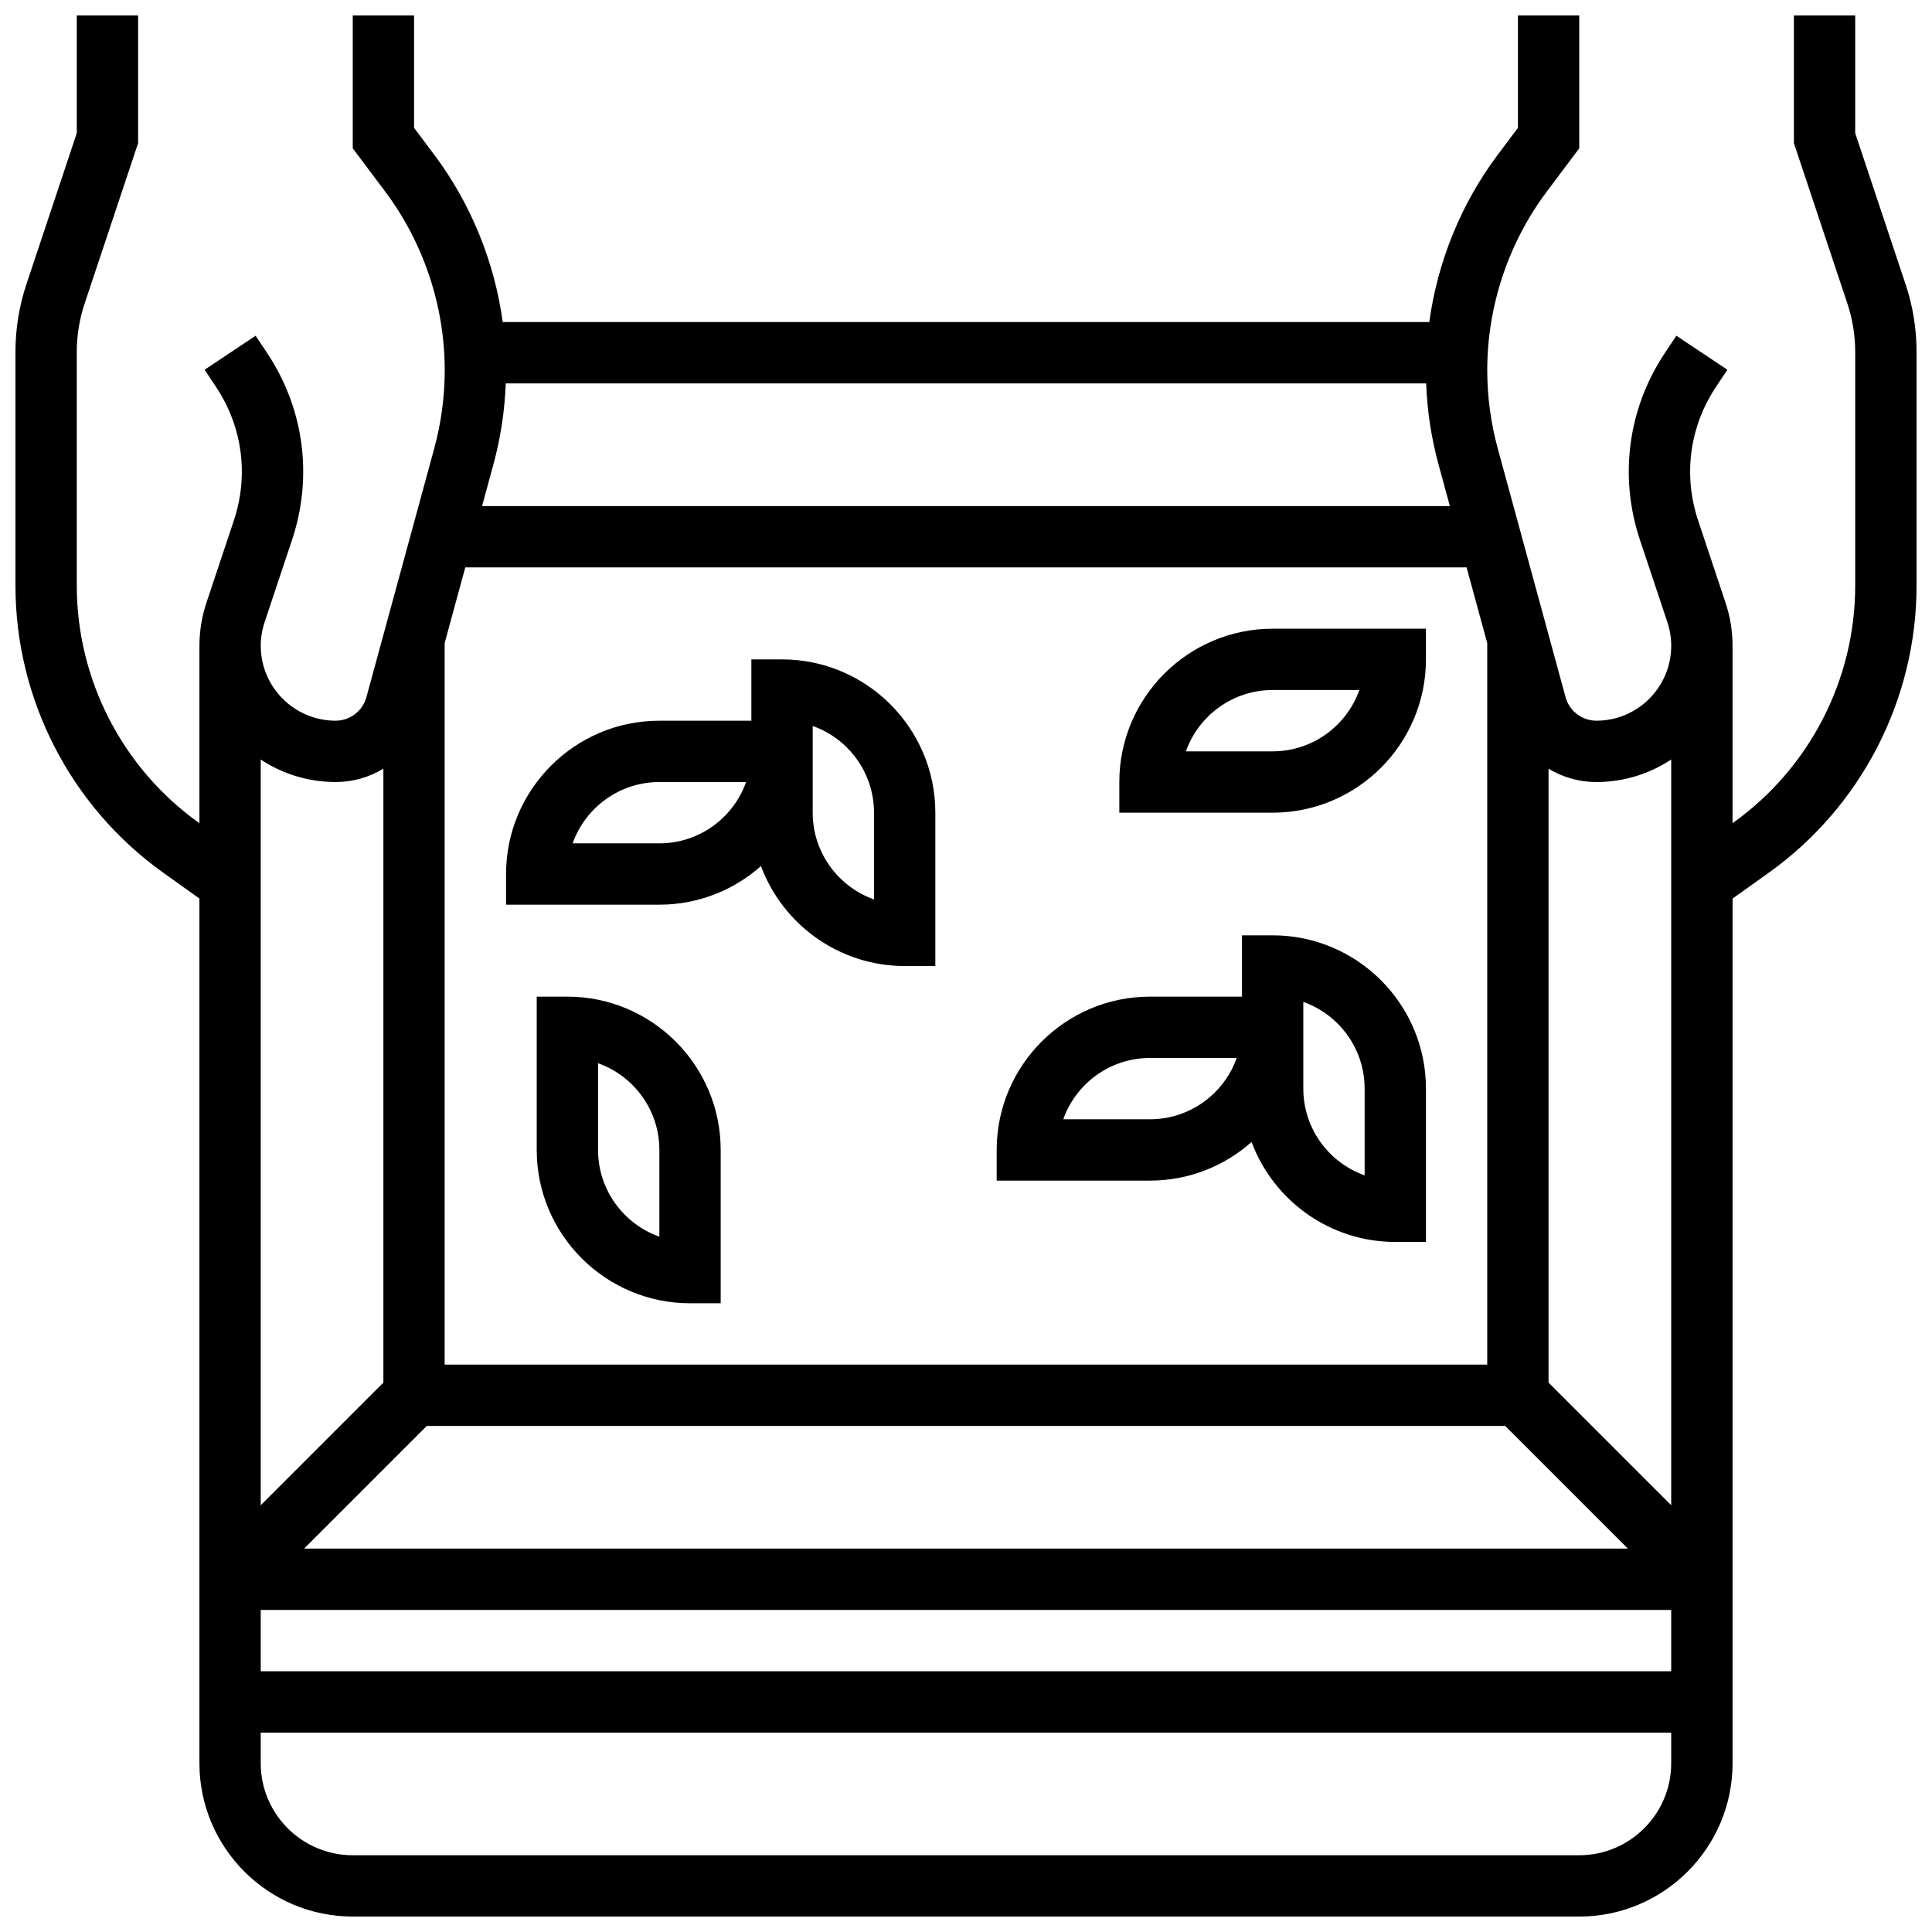
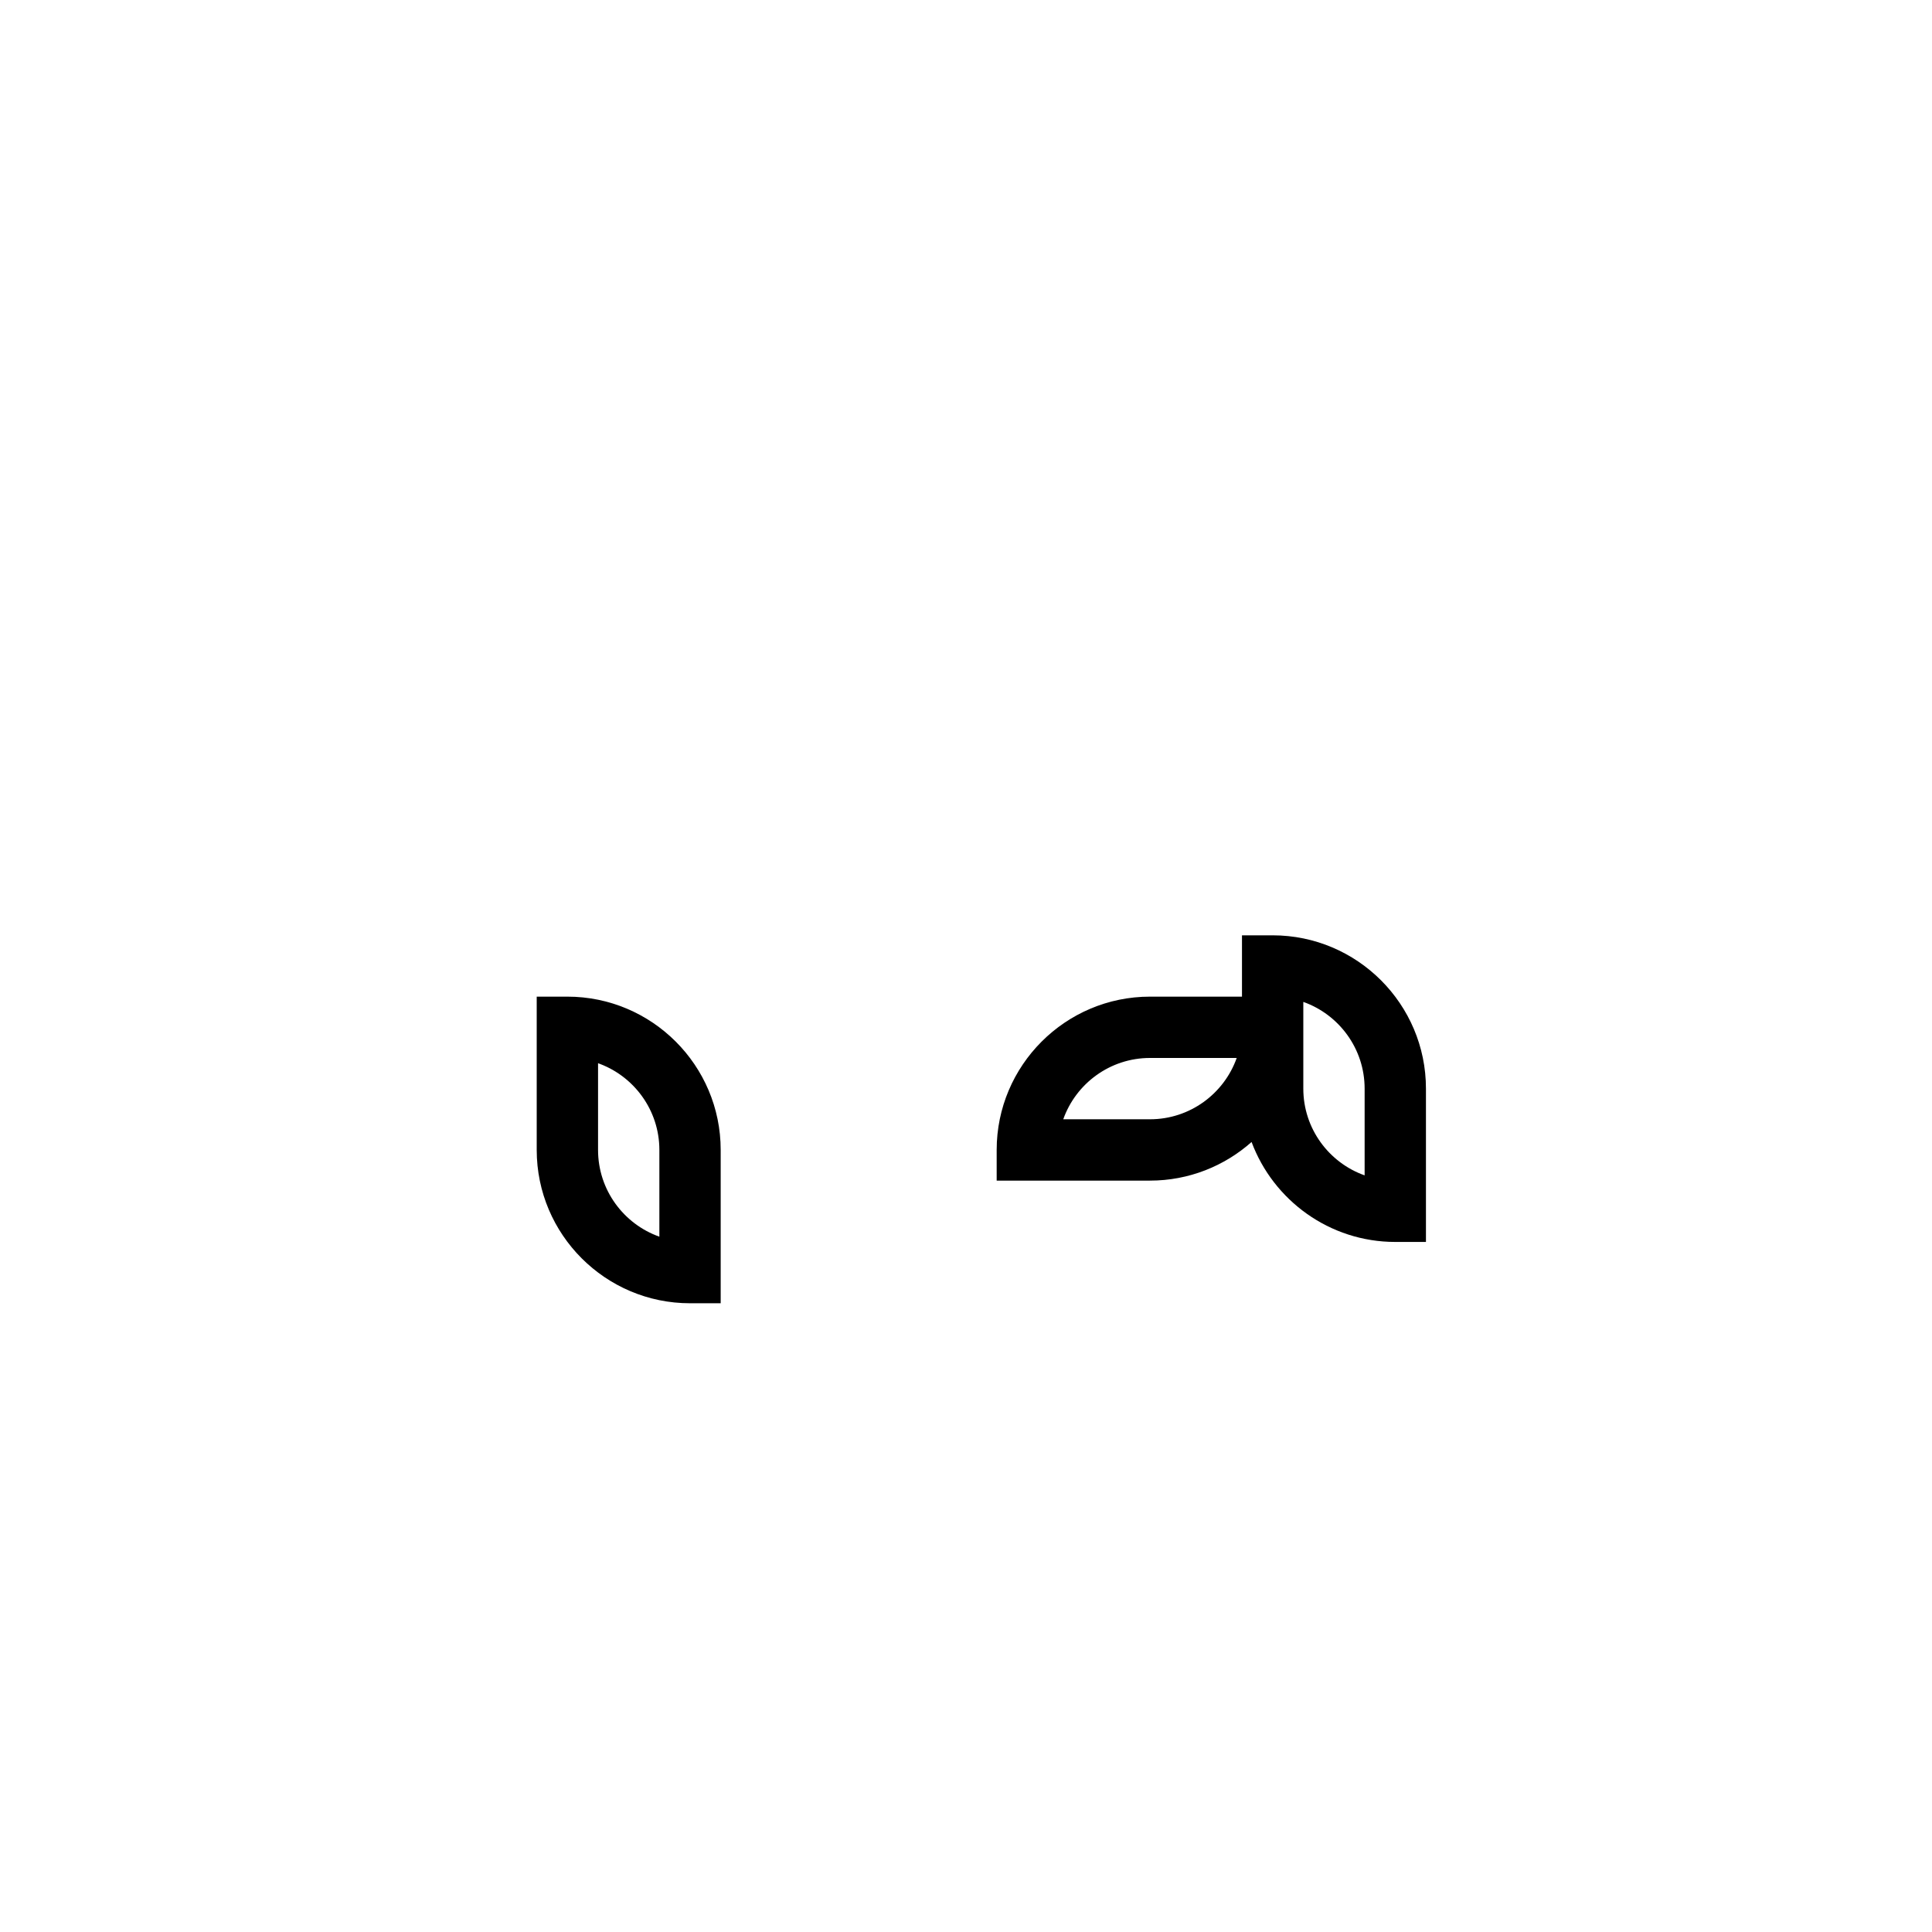
<svg xmlns="http://www.w3.org/2000/svg" width="800px" height="800px" version="1.1" viewBox="144 144 512 512">
  <defs>
    <clipPath id="a">
-       <path d="m148.09 148.09h503.81v503.81h-503.81z" />
-     </clipPath>
+       </clipPath>
  </defs>
  <g clip-path="url(#a)">
    <path d="m648.98 219.28-13.332-40v-31.184h-16.25v33.824l14.168 42.5c1.379 4.148 2.082 8.473 2.082 12.848v61.941c0 24.875-12.086 48.359-32.328 62.816l-0.176 0.129v-47c0-3.887-0.621-7.727-1.852-11.41l-7.277-21.828c-3.996-11.98-2.266-24.879 4.738-35.387l3.023-4.539-13.523-9.016-3.023 4.539c-9.809 14.711-12.227 32.766-6.637 49.539l7.277 21.828c0.676 2.027 1.02 4.137 1.02 6.273 0 10.941-8.898 19.84-19.84 19.84-3.801 0-7.156-2.562-8.156-6.231l-17.98-65.934c-1.844-6.758-2.777-13.738-2.777-20.742 0-16.945 5.598-33.742 15.766-47.297l8.613-11.484v-35.211h-16.25v29.793l-5.363 7.148c-9.707 12.941-15.945 28.332-18.129 44.316h-245.55c-2.188-15.988-8.422-31.375-18.129-44.316l-5.363-7.148v-29.793h-16.25v35.211l8.613 11.484c10.164 13.555 15.762 30.352 15.762 47.297 0 7.004-0.934 13.984-2.777 20.742l-17.98 65.934c-1 3.668-4.356 6.231-8.156 6.231-10.941 0-19.84-8.902-19.84-19.84 0-2.137 0.344-4.246 1.02-6.273l7.277-21.828c5.59-16.773 3.172-34.828-6.637-49.539l-3.023-4.539-13.523 9.016 3.023 4.539c7.004 10.508 8.734 23.406 4.738 35.387l-7.277 21.828c-1.23 3.688-1.852 7.527-1.852 11.414v47l-0.176-0.125c-20.242-14.465-32.328-37.945-32.328-62.824v-61.941c0-4.375 0.699-8.699 2.086-12.848l14.168-42.5v-33.824h-16.254v31.184l-13.332 40c-1.938 5.812-2.918 11.863-2.918 17.988v61.941c0 30.113 14.629 58.539 39.133 76.043l9.621 6.875v229.15c0 22.402 18.227 40.629 40.629 40.629h325.04c22.402 0 40.629-18.227 40.629-40.629l0.004-229.15 9.625-6.875c24.5-17.504 39.129-45.93 39.129-76.043v-61.941c0-6.125-0.98-12.176-2.918-17.988zm-370.95 26.328h243.92c0.27 7.262 1.363 14.48 3.281 21.5l3 11.004h-256.48l3-11.004c1.914-7.019 3.012-14.238 3.281-21.5zm254.63 48.754 5.469 20.047v191.23h-276.29v-191.23l5.469-20.047zm-275.57 227.53h285.8l32.504 32.504h-350.81zm-43.996 48.758h373.79v16.25h-373.79zm353.95-219.4c7.324 0 14.141-2.199 19.84-5.965v197.62l-32.504-32.504v-162.68c3.746 2.246 8.09 3.531 12.664 3.531zm-334.11 0c4.578 0 8.922-1.285 12.664-3.531v162.68l-32.504 32.504v-197.62c5.695 3.762 12.516 5.961 19.84 5.961zm329.58 284.41h-325.04c-13.441 0-24.379-10.938-24.379-24.379v-8.125h373.79v8.125c0 13.441-10.934 24.379-24.375 24.379z" />
  </g>
-   <path d="m318.74 383.75c10.32 0 19.746-3.875 26.922-10.234 5.758 15.449 20.656 26.488 38.086 26.488h8.125v-40.629c0-22.402-18.227-40.629-40.629-40.629h-8.125v16.25h-24.379c-22.402 0-40.629 18.227-40.629 40.629v8.125zm56.883-24.379v22.984c-9.461-3.356-16.25-12.391-16.25-22.984v-22.984c9.457 3.356 16.25 12.391 16.25 22.984zm-56.883-8.125h22.984c-3.356 9.461-12.391 16.25-22.984 16.25h-22.984c3.356-9.457 12.391-16.25 22.984-16.25z" />
  <path d="m475.68 446.64c5.758 15.449 20.656 26.488 38.086 26.488h8.125v-40.629c0-22.402-18.227-40.629-40.629-40.629h-8.125v16.25h-24.379c-22.402 0-40.629 18.227-40.629 40.629v8.125h40.629c10.32 0 19.746-3.871 26.922-10.234zm29.961-14.141v22.984c-9.461-3.356-16.25-12.391-16.25-22.984v-22.984c9.457 3.352 16.25 12.387 16.25 22.984zm-56.883-8.129h22.984c-3.356 9.461-12.391 16.25-22.984 16.25h-22.984c3.352-9.457 12.391-16.25 22.984-16.25z" />
-   <path d="m521.89 318.74v-8.125h-40.629c-22.402 0-40.629 18.227-40.629 40.629v8.125h40.629c22.402 0 40.629-18.227 40.629-40.629zm-40.629 8.125h22.984c-3.356 9.461-12.391 16.25-22.984 16.25h-22.984c3.352-9.457 12.391-16.25 22.984-16.25z" />
  <path d="m294.36 408.12h-8.125v40.629c0 22.402 18.227 40.629 40.629 40.629h8.125v-40.629c0.004-22.402-18.223-40.629-40.629-40.629zm24.379 63.613c-9.461-3.356-16.25-12.391-16.25-22.984v-22.984c9.461 3.356 16.25 12.391 16.25 22.984z" />
</svg>